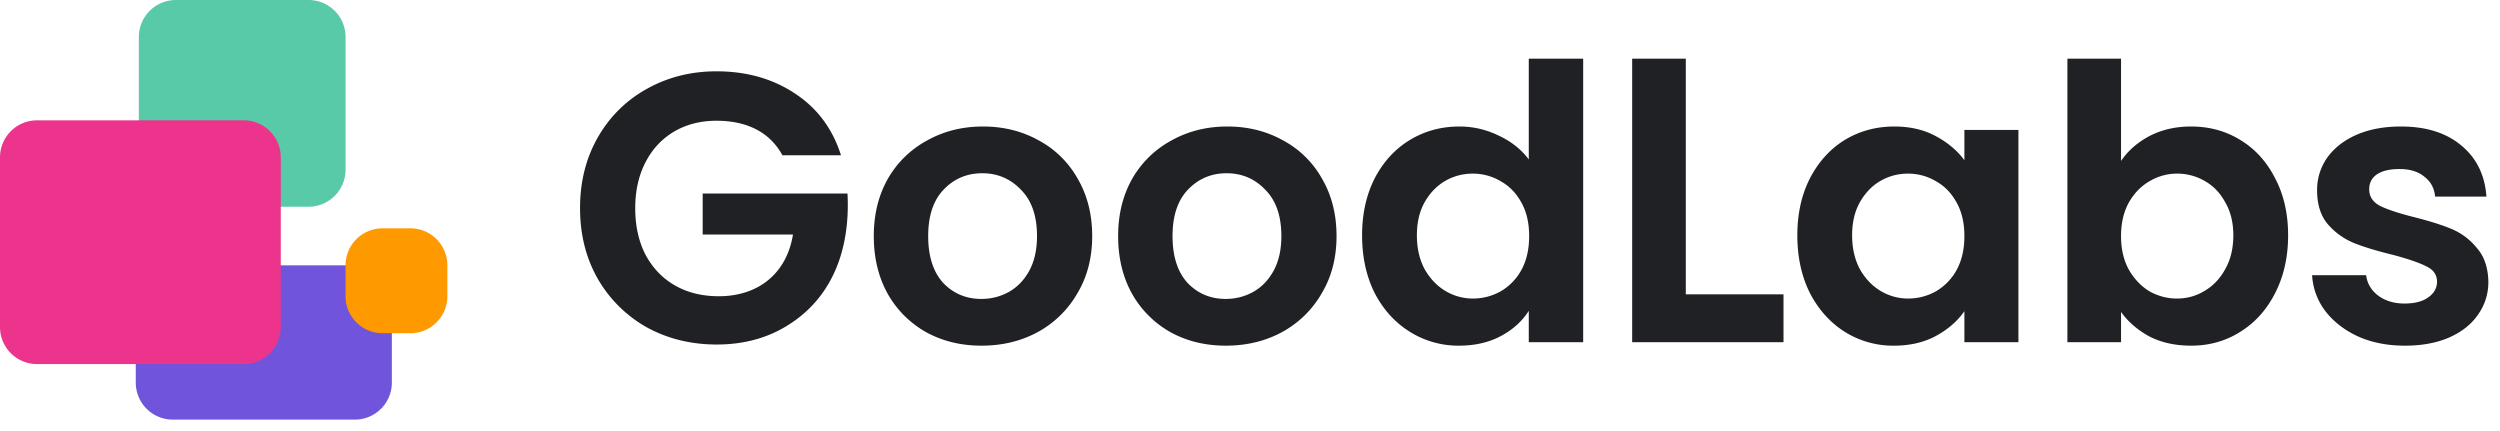
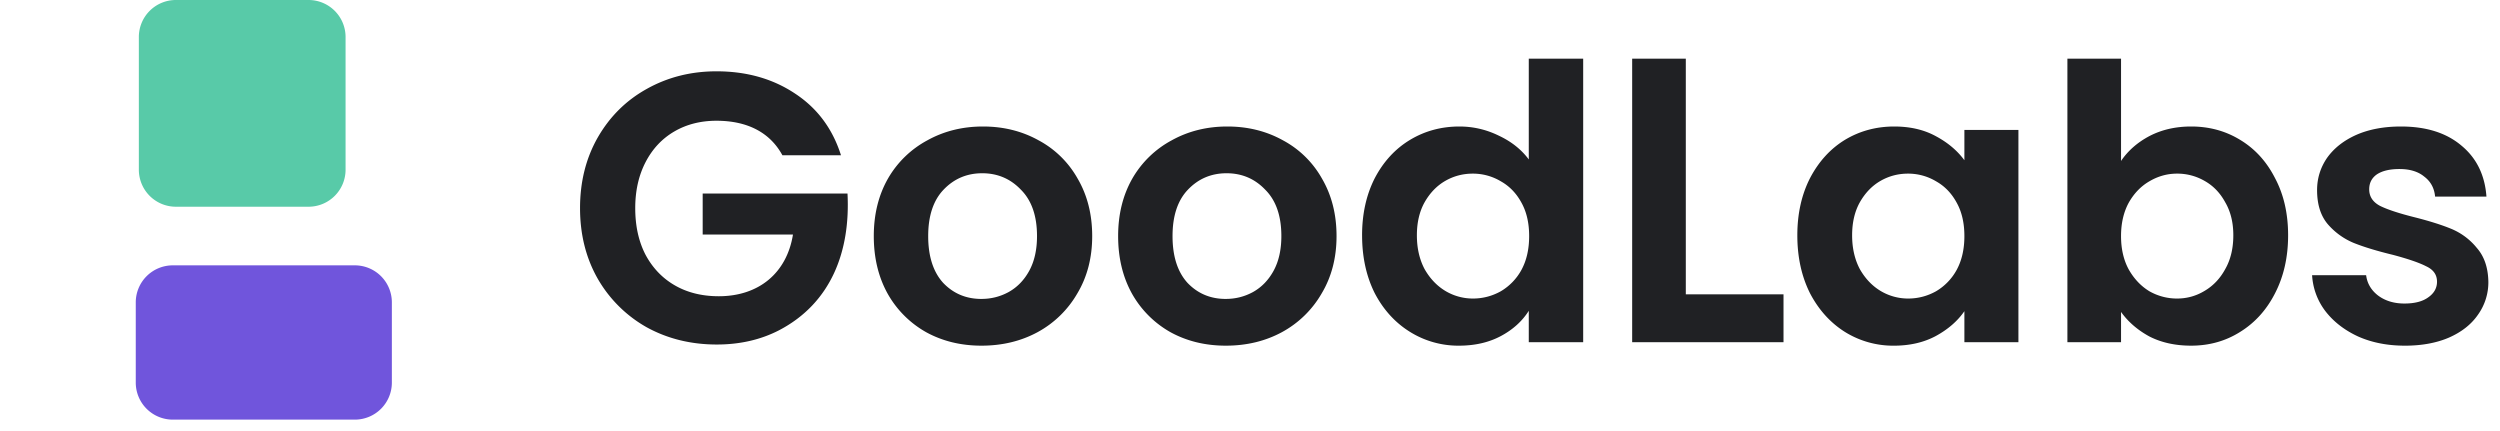
<svg xmlns="http://www.w3.org/2000/svg" width="180" height="31" fill="none">
  <path d="M9.775 21.77a2.666 2.666 0 012.666-2.665h13.107a2.666 2.666 0 012.666 2.666v5.776a2.666 2.666 0 01-2.666 2.666H12.441a2.666 2.666 0 01-2.666-2.666V21.77z" fill="#7055DC" />
  <path d="M9.997 2.666A2.666 2.666 0 0112.662 0h9.553a2.666 2.666 0 012.666 2.666v9.552a2.666 2.666 0 01-2.666 2.666h-9.553a2.666 2.666 0 01-2.665-2.666V2.666z" fill="#58CAA8" />
-   <path d="M0 11.33a2.666 2.666 0 012.666-2.666H17.55a2.666 2.666 0 012.666 2.666v12.218a2.666 2.666 0 01-2.666 2.666H2.666A2.666 2.666 0 010 23.548V11.33z" fill="#EC348C" />
-   <path d="M24.88 19.105a2.666 2.666 0 012.665-2.666h2a2.666 2.666 0 012.666 2.666v2.221a2.666 2.666 0 01-2.666 2.666h-2a2.666 2.666 0 01-2.666-2.666v-2.221z" fill="#F90" />
  <path d="M56.332 11.177c-.914-1.677-2.572-2.483-4.746-2.483-1.14 0-2.152.258-3.035.772-.883.515-1.573 1.251-2.07 2.208-.496.956-.744 2.06-.744 3.31 0 1.288.248 2.41.745 3.366.515.956 1.223 1.692 2.124 2.207.901.515 1.95.772 3.145.772 2.898 0 4.9-1.686 5.342-4.441h-6.5v-2.952H61.02c.216 4.125-1.156 7.88-4.939 9.849-1.324.68-2.814 1.02-4.469 1.02-1.858 0-3.54-.413-5.048-1.24a9.36 9.36 0 01-3.532-3.505c-.846-1.49-1.269-3.181-1.269-5.076 0-1.894.423-3.586 1.27-5.076.864-1.508 2.04-2.676 3.53-3.504 1.509-.846 3.182-1.269 5.022-1.269 2.17 0 4.055.534 5.655 1.6 1.6 1.049 2.704 2.53 3.31 4.442h-4.219zM70.665 24.888c-1.471 0-2.796-.322-3.973-.965a7.243 7.243 0 01-2.786-2.787c-.662-1.195-.993-2.575-.993-4.138 0-1.563.34-2.943 1.02-4.138a7.188 7.188 0 012.842-2.759c1.195-.662 2.529-.993 4-.993 1.472 0 2.805.33 4 .993a7.002 7.002 0 012.815 2.759c.698 1.195 1.048 2.575 1.048 4.138 0 1.563-.359 2.943-1.076 4.138a7.331 7.331 0 01-2.87 2.787c-1.195.643-2.537.965-4.027.965zm0-3.366c.699 0 1.352-.165 1.959-.496.625-.35 1.122-.864 1.49-1.545.367-.68.551-1.508.551-2.483 0-1.453-.386-2.566-1.158-3.338-.755-.791-1.683-1.186-2.787-1.186-1.103 0-2.032.395-2.786 1.186-.736.772-1.104 1.885-1.104 3.338s.359 2.575 1.076 3.366c.736.772 1.655 1.159 2.759 1.159zM88.258 24.888c-1.471 0-2.796-.322-3.973-.965a7.244 7.244 0 01-2.786-2.787c-.662-1.195-.993-2.575-.993-4.138 0-1.563.34-2.943 1.02-4.138a7.188 7.188 0 012.842-2.759c1.195-.662 2.529-.993 4-.993 1.472 0 2.805.33 4 .993a7.002 7.002 0 012.815 2.759c.698 1.195 1.048 2.575 1.048 4.138 0 1.563-.359 2.943-1.076 4.138a7.33 7.33 0 01-2.87 2.787c-1.195.643-2.537.965-4.027.965zm0-3.366c.699 0 1.352-.165 1.959-.496.625-.35 1.121-.864 1.49-1.545.367-.68.551-1.508.551-2.483 0-1.453-.386-2.566-1.159-3.338-.754-.791-1.682-1.186-2.786-1.186-1.103 0-2.032.395-2.786 1.186-.736.772-1.104 1.885-1.104 3.338s.359 2.575 1.076 3.366c.736.772 1.655 1.159 2.759 1.159zM98.07 16.943c0-1.545.304-2.915.911-4.11.626-1.196 1.472-2.116 2.538-2.76 1.067-.643 2.253-.965 3.559-.965.993 0 1.941.22 2.842.662.901.423 1.618.993 2.152 1.71V4.225h3.917V24.64h-3.917v-2.262c-.478.754-1.15 1.36-2.014 1.82-.865.46-1.867.69-3.007.69a6.565 6.565 0 01-3.532-.993c-1.066-.662-1.912-1.59-2.538-2.786-.607-1.214-.91-2.603-.91-4.166zm12.029.055c0-.938-.184-1.738-.551-2.4-.368-.68-.865-1.196-1.49-1.545a3.908 3.908 0 00-2.014-.552c-.717 0-1.38.175-1.986.524-.607.35-1.104.865-1.49 1.545-.368.662-.552 1.453-.552 2.373 0 .92.184 1.729.552 2.428.386.68.883 1.204 1.49 1.572a3.855 3.855 0 001.986.552c.717 0 1.388-.175 2.014-.524a4.017 4.017 0 001.49-1.545c.367-.68.551-1.49.551-2.428zM121.378 21.192h7.035v3.448h-10.897V4.225h3.862v16.967zM129.408 16.943c0-1.545.303-2.915.91-4.11.625-1.196 1.462-2.116 2.511-2.76 1.066-.643 2.253-.965 3.558-.965 1.141 0 2.134.23 2.98.69.864.46 1.554 1.039 2.069 1.738v-2.18h3.89V24.64h-3.89v-2.235c-.496.718-1.186 1.315-2.069 1.794-.864.46-1.867.69-3.007.69a6.56 6.56 0 01-3.531-.994c-1.049-.662-1.886-1.59-2.511-2.786-.607-1.214-.91-2.603-.91-4.166zm12.028.055c0-.938-.184-1.738-.552-2.4-.367-.68-.864-1.196-1.489-1.545a3.908 3.908 0 00-2.014-.552c-.718 0-1.38.175-1.987.524-.607.35-1.103.865-1.489 1.545-.368.662-.552 1.453-.552 2.373 0 .92.184 1.729.552 2.428.386.68.882 1.204 1.489 1.572a3.86 3.86 0 001.987.552c.717 0 1.388-.175 2.014-.524a4.008 4.008 0 001.489-1.545c.368-.68.552-1.49.552-2.428zM152.715 11.59c.497-.735 1.177-1.333 2.042-1.792.883-.46 1.885-.69 3.007-.69 1.306 0 2.483.322 3.531.965 1.067.644 1.904 1.564 2.511 2.76.625 1.176.938 2.547.938 4.11 0 1.563-.313 2.952-.938 4.166-.607 1.195-1.444 2.124-2.511 2.786-1.048.662-2.225.993-3.531.993-1.14 0-2.143-.22-3.007-.662-.846-.46-1.527-1.048-2.042-1.765v2.179h-3.862V4.225h3.862v7.366zm8.084 5.353c0-.92-.193-1.71-.58-2.373-.368-.68-.864-1.195-1.489-1.545a3.915 3.915 0 00-1.987-.524c-.699 0-1.361.184-1.986.552-.607.35-1.104.864-1.49 1.545-.368.68-.552 1.48-.552 2.4 0 .92.184 1.72.552 2.4.386.68.883 1.205 1.49 1.573a4.01 4.01 0 001.986.524c.717 0 1.38-.184 1.987-.552.625-.368 1.121-.892 1.489-1.572.387-.68.58-1.49.58-2.428zM173.147 24.888c-1.25 0-2.372-.22-3.365-.662-.994-.46-1.784-1.076-2.373-1.848a4.703 4.703 0 01-.938-2.566h3.89c.073.589.359 1.076.855 1.462.515.386 1.15.58 1.904.58.735 0 1.306-.148 1.71-.442.423-.294.635-.671.635-1.13 0-.497-.258-.865-.773-1.105-.496-.257-1.296-.533-2.4-.827-1.14-.276-2.078-.561-2.814-.855a5 5 0 01-1.876-1.352c-.515-.607-.772-1.426-.772-2.456 0-.845.239-1.618.717-2.317.497-.699 1.195-1.25 2.097-1.655.919-.405 1.995-.607 3.227-.607 1.821 0 3.274.46 4.359 1.38 1.086.9 1.683 2.124 1.794 3.668h-3.697c-.055-.606-.313-1.085-.773-1.434-.441-.368-1.039-.552-1.793-.552-.699 0-1.241.129-1.628.386-.367.258-.551.617-.551 1.076 0 .515.257.91.772 1.187.515.257 1.315.524 2.4.8 1.104.276 2.014.56 2.732.855a4.663 4.663 0 011.848 1.38c.533.606.809 1.416.828 2.427a4 4 0 01-.745 2.373c-.479.699-1.177 1.25-2.097 1.655-.901.386-1.959.58-3.173.58z" fill="#202124" />
</svg>